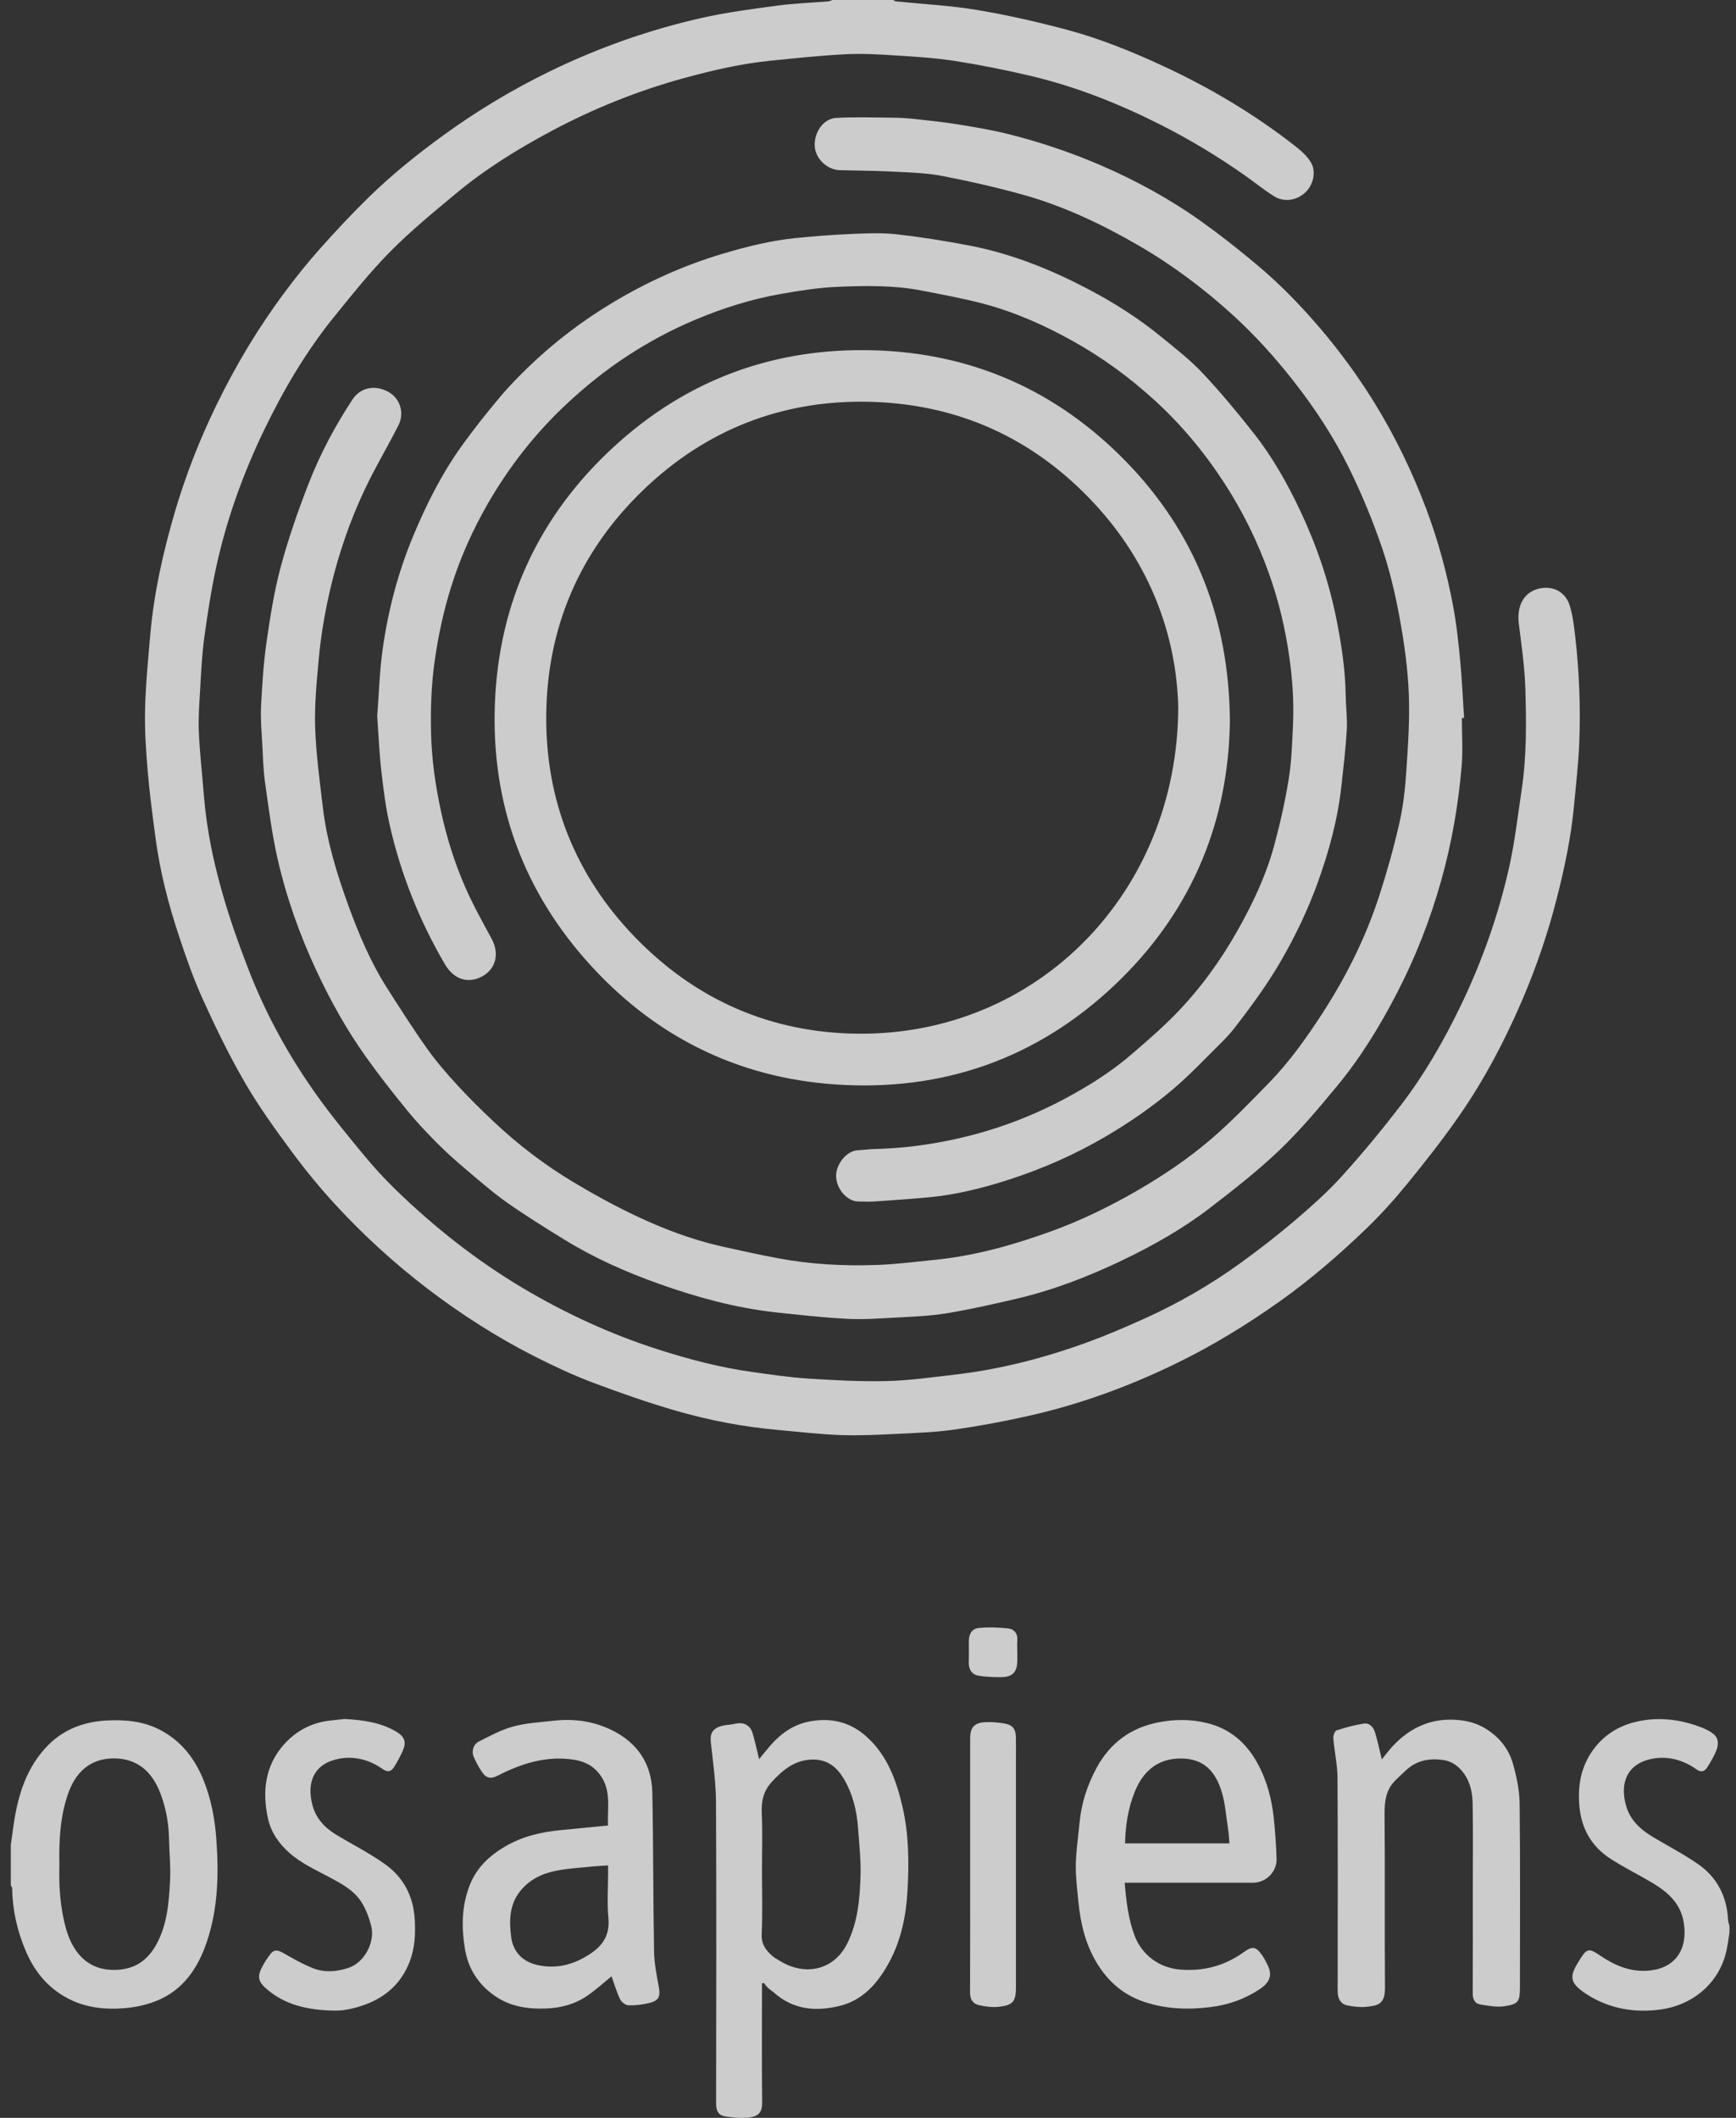
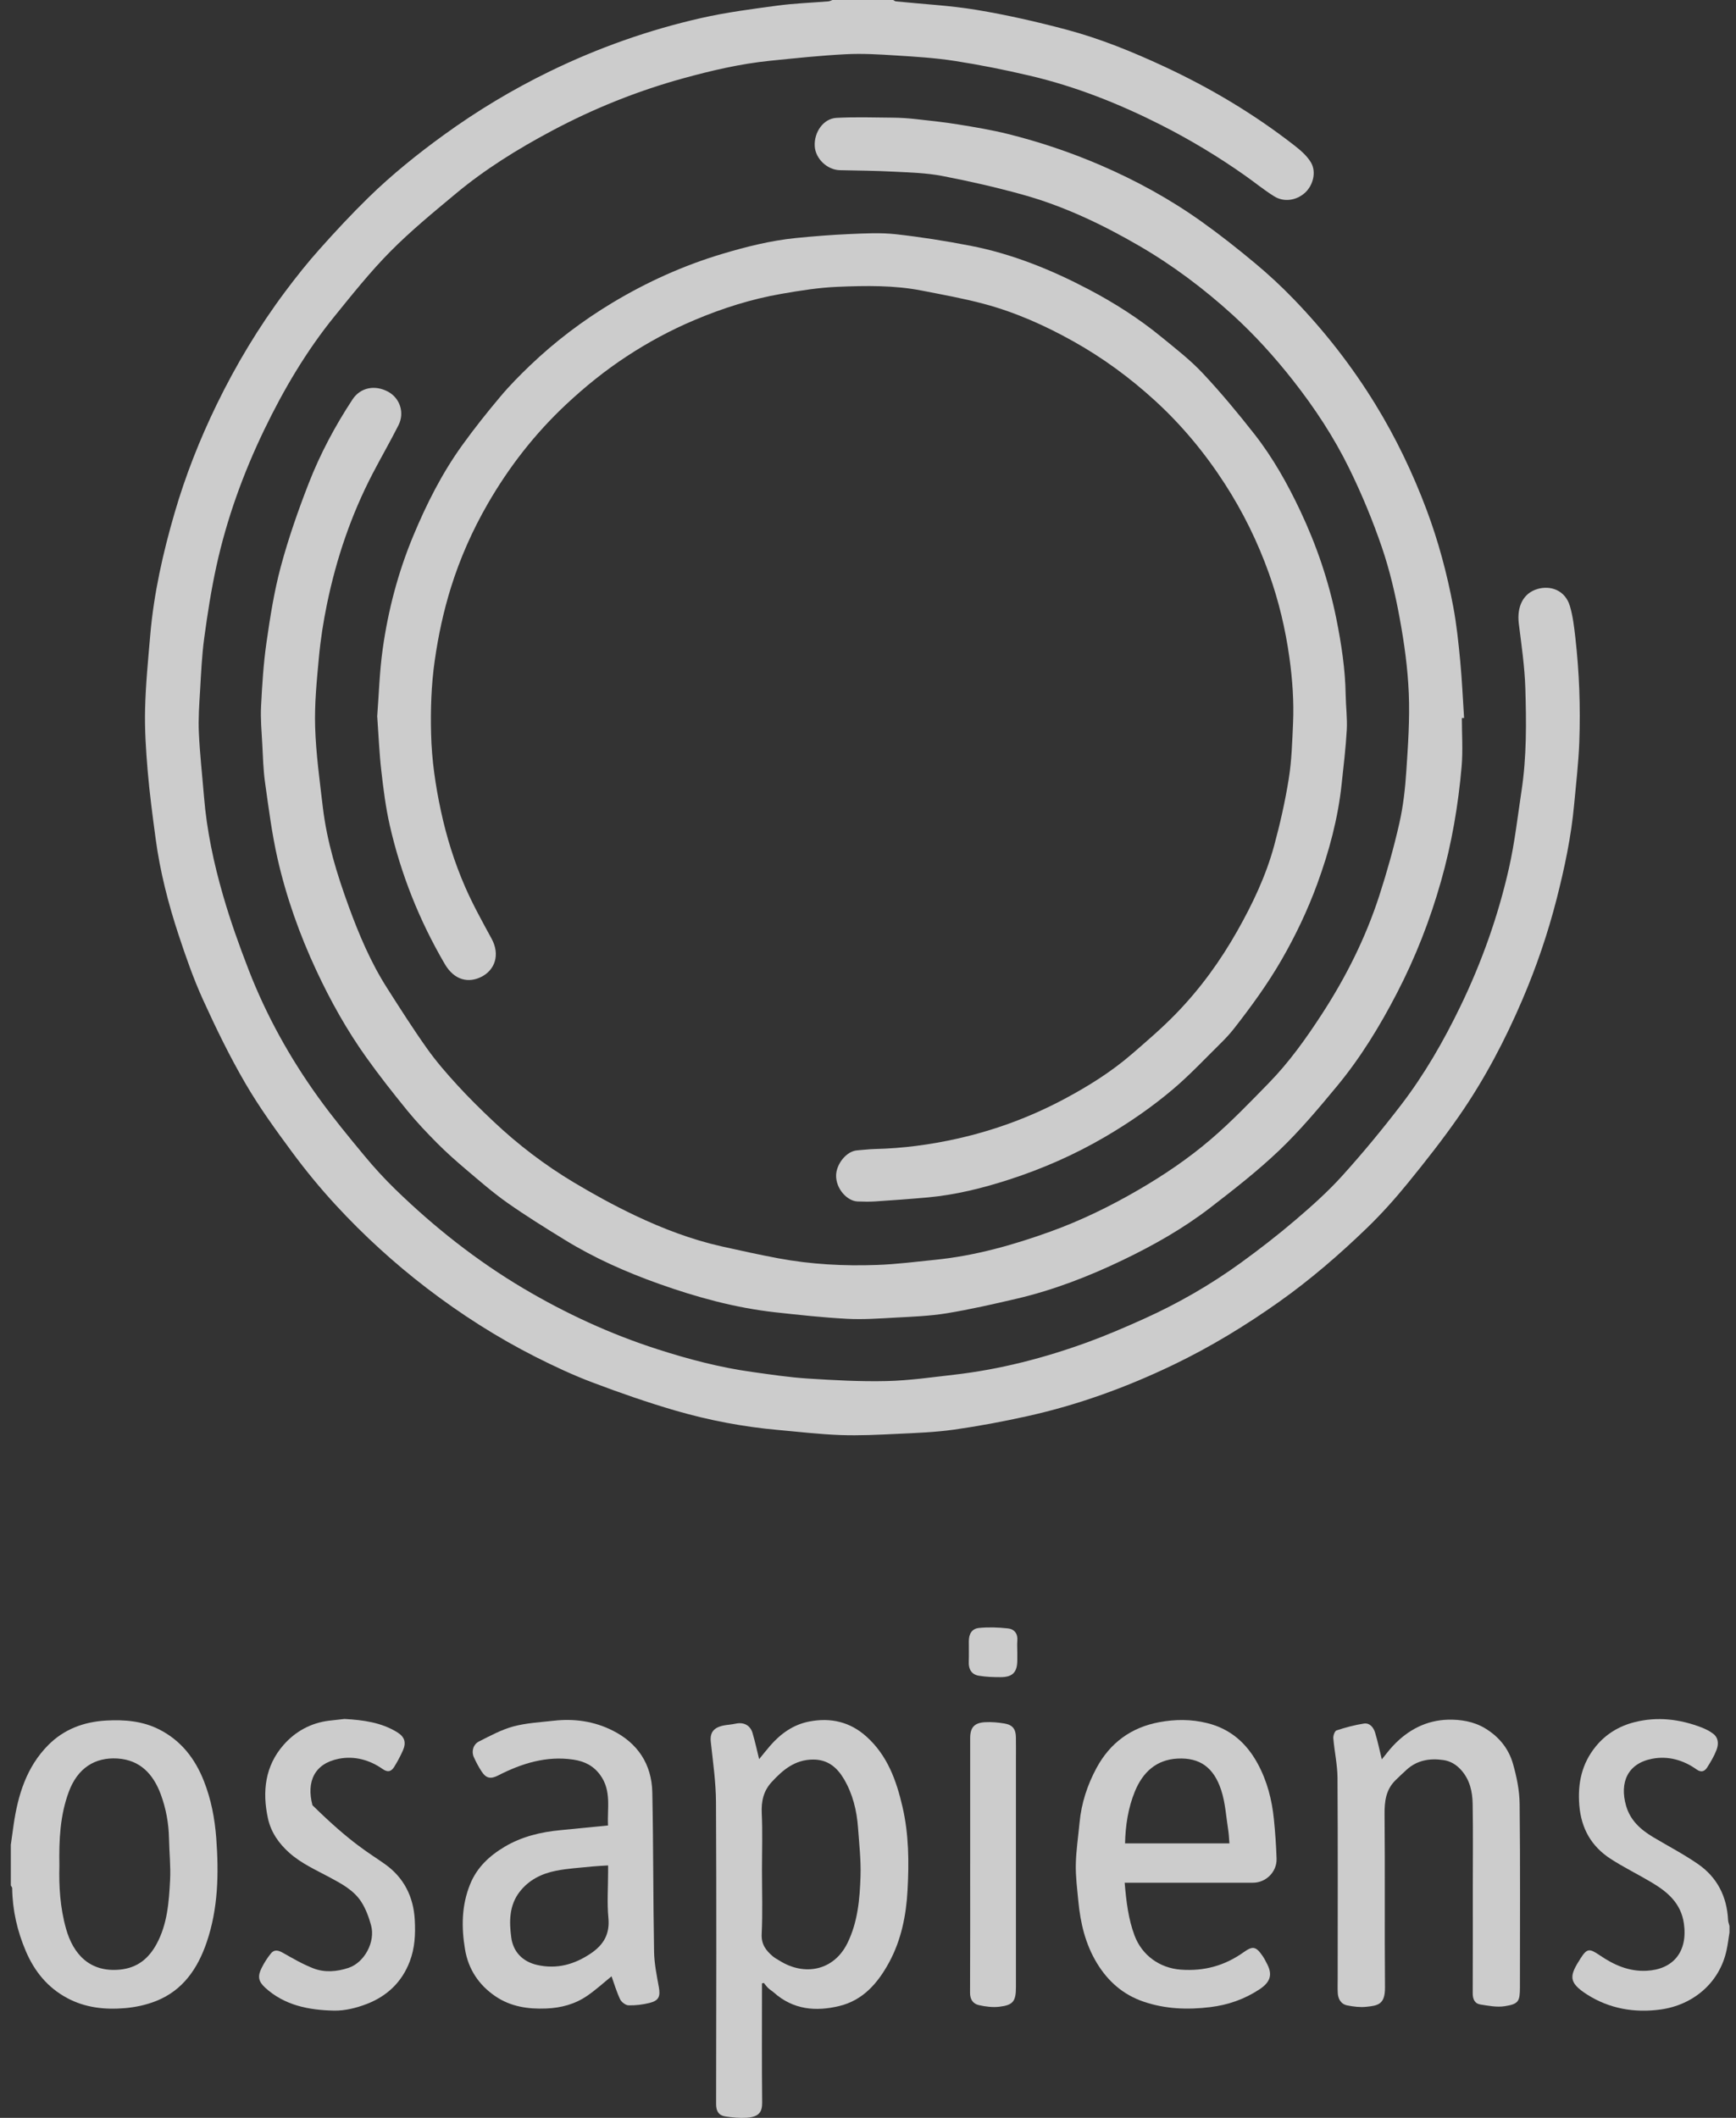
<svg xmlns="http://www.w3.org/2000/svg" width="82" height="100" viewBox="0 0 82 100" fill="none">
  <rect x="0" y="0" width="82" height="100" fill="#333333" stroke="none" />
  <g clip-path="url(#clip0_1941_5770)">
    <path d="M42.189 0C42.232 0.022 42.272 0.061 42.316 0.065C43.588 0.195 44.872 0.258 46.13 0.467C47.555 0.704 48.969 1.026 50.366 1.397C51.957 1.82 53.483 2.441 54.978 3.135C57.164 4.151 59.223 5.376 61.126 6.857C61.424 7.089 61.734 7.352 61.922 7.67C62.192 8.126 62.019 8.763 61.637 9.106C61.235 9.466 60.652 9.56 60.187 9.271C59.71 8.974 59.271 8.614 58.811 8.29C57.547 7.399 56.227 6.604 54.845 5.903C52.858 4.896 50.801 4.08 48.633 3.572C47.468 3.299 46.292 3.063 45.111 2.879C44.19 2.735 43.254 2.678 42.323 2.619C41.53 2.568 40.733 2.52 39.943 2.561C38.749 2.622 37.557 2.75 36.366 2.87C34.973 3.012 33.613 3.329 32.266 3.7C30.097 4.297 28.02 5.133 26.038 6.192C24.451 7.039 22.922 7.984 21.538 9.137C20.479 10.018 19.408 10.896 18.441 11.872C17.497 12.825 16.655 13.883 15.809 14.925C14.473 16.57 13.401 18.387 12.482 20.292C11.488 22.353 10.712 24.497 10.222 26.732C9.977 27.851 9.801 28.987 9.647 30.123C9.536 30.944 9.499 31.777 9.451 32.606C9.411 33.271 9.362 33.94 9.394 34.604C9.44 35.611 9.554 36.614 9.636 37.619C9.766 39.216 10.1 40.777 10.545 42.31C10.886 43.487 11.3 44.647 11.743 45.79C12.577 47.941 13.691 49.95 15.038 51.819C15.716 52.76 16.456 53.659 17.197 54.553C17.66 55.113 18.154 55.654 18.675 56.16C20.516 57.947 22.516 59.528 24.729 60.839C26.731 62.024 28.827 62.99 31.04 63.703C32.509 64.176 33.997 64.569 35.527 64.781C36.398 64.902 37.269 65.035 38.145 65.091C39.389 65.171 40.639 65.24 41.884 65.211C42.951 65.186 44.015 65.031 45.077 64.91C47.24 64.661 49.335 64.119 51.377 63.375C52.266 63.05 53.138 62.675 54.002 62.286C55.635 61.553 57.182 60.663 58.63 59.612C59.509 58.973 60.371 58.306 61.197 57.6C61.968 56.942 62.731 56.26 63.409 55.509C64.379 54.436 65.301 53.317 66.182 52.169C67.29 50.724 68.195 49.145 68.987 47.507C69.996 45.419 70.768 43.24 71.278 40.98C71.549 39.782 71.686 38.552 71.87 37.335C72.114 35.728 72.098 34.107 72.049 32.49C72.017 31.477 71.868 30.465 71.742 29.457C71.639 28.643 71.949 28.009 72.62 27.812C73.233 27.631 73.934 27.86 74.157 28.626C74.297 29.102 74.355 29.606 74.411 30.101C74.598 31.742 74.658 33.392 74.598 35.041C74.562 36.027 74.444 37.01 74.354 37.992C74.216 39.503 73.903 40.98 73.528 42.447C73.112 44.074 72.571 45.657 71.911 47.2C71.087 49.125 70.115 50.974 68.921 52.693C68.164 53.782 67.341 54.828 66.504 55.856C65.899 56.599 65.255 57.319 64.566 57.984C63.267 59.238 61.902 60.418 60.423 61.466C58.833 62.592 57.177 63.6 55.423 64.443C53.211 65.506 50.913 66.341 48.514 66.871C47.375 67.123 46.226 67.34 45.071 67.503C44.188 67.628 43.29 67.661 42.398 67.703C41.498 67.746 40.596 67.793 39.697 67.76C38.712 67.725 37.73 67.606 36.746 67.519C35.11 67.373 33.499 67.066 31.926 66.611C30.599 66.226 29.29 65.77 27.997 65.281C27.072 64.933 26.17 64.51 25.287 64.064C23.477 63.147 21.77 62.057 20.16 60.824C18.615 59.641 17.179 58.33 15.86 56.9C15.129 56.108 14.44 55.27 13.799 54.403C13.018 53.347 12.243 52.277 11.584 51.144C10.846 49.876 10.201 48.549 9.593 47.213C9.141 46.221 8.78 45.184 8.437 44.147C7.947 42.664 7.558 41.15 7.351 39.597C7.208 38.529 7.065 37.46 6.974 36.386C6.893 35.418 6.829 34.444 6.853 33.476C6.881 32.31 6.997 31.146 7.097 29.983C7.266 28.022 7.696 26.112 8.245 24.226C8.758 22.462 9.43 20.759 10.233 19.106C11.148 17.224 12.222 15.439 13.475 13.764C13.989 13.076 14.525 12.402 15.097 11.763C15.843 10.926 16.609 10.103 17.411 9.32C18.515 8.243 19.716 7.276 20.968 6.369C22.546 5.225 24.207 4.228 25.956 3.376C28.248 2.259 30.643 1.413 33.128 0.85C34.306 0.584 35.512 0.427 36.711 0.266C37.511 0.158 38.323 0.131 39.13 0.064C39.195 0.059 39.257 0.021 39.32 -0.001C40.277 -0.001 41.234 -0.001 42.192 -0.001L42.189 0Z" fill="white" fill-opacity="0.75" />
    <path d="M0.51 87.114C0.554 86.8 0.597 86.485 0.642 86.171C0.845 84.762 1.252 83.429 2.283 82.394C3.023 81.651 3.959 81.299 5.018 81.24C5.886 81.192 6.727 81.262 7.509 81.655C8.543 82.174 9.21 83.032 9.628 84.089C9.972 84.958 10.145 85.863 10.215 86.798C10.338 88.467 10.307 90.116 9.76 91.717C9.337 92.952 8.64 93.978 7.382 94.48C6.916 94.666 6.402 94.778 5.9 94.82C4.962 94.899 4.037 94.805 3.179 94.347C2.249 93.851 1.628 93.083 1.222 92.134C0.816 91.186 0.588 90.193 0.575 89.155C0.575 89.113 0.534 89.071 0.511 89.029C0.511 88.391 0.511 87.753 0.511 87.115L0.51 87.114ZM2.805 88.093C2.779 89.067 2.84 90.079 3.12 91.072C3.461 92.283 4.25 93.137 5.662 93.001C6.487 92.921 7.018 92.479 7.387 91.808C7.904 90.867 7.981 89.814 8.034 88.772C8.068 88.12 7.995 87.462 7.983 86.807C7.969 86.089 7.84 85.392 7.593 84.723C7.241 83.774 6.62 83.098 5.547 83.033C4.484 82.968 3.667 83.483 3.251 84.602C2.837 85.714 2.783 86.875 2.805 88.093V88.093Z" fill="white" fill-opacity="0.75" />
    <path d="M81.69 91.262C81.647 91.534 81.614 91.808 81.556 92.076C81.22 93.656 79.941 94.677 78.44 94.884C77.212 95.053 76.017 94.85 74.957 94.171C74.052 93.591 74.141 93.278 74.657 92.471C74.962 91.994 75.076 91.992 75.563 92.324C76.234 92.781 76.944 93.1 77.784 93.055C79.039 92.988 79.728 92.153 79.539 90.826C79.403 89.867 78.77 89.335 78.019 88.887C77.374 88.502 76.695 88.172 76.066 87.763C75.167 87.177 74.688 86.336 74.599 85.243C74.515 84.204 74.714 83.275 75.376 82.463C75.854 81.876 76.481 81.501 77.202 81.318C78.28 81.045 79.343 81.169 80.374 81.568C80.567 81.642 80.759 81.738 80.922 81.863C81.182 82.063 81.181 82.363 81.079 82.63C80.969 82.92 80.804 83.194 80.637 83.457C80.518 83.642 80.357 83.706 80.136 83.548C79.512 83.103 78.794 82.903 78.05 83.043C76.886 83.261 76.489 84.157 76.809 85.268C77.007 85.955 77.498 86.395 78.088 86.746C78.795 87.168 79.53 87.55 80.206 88.017C81.112 88.645 81.571 89.55 81.626 90.656C81.631 90.752 81.67 90.847 81.692 90.942V91.261L81.69 91.262Z" fill="white" fill-opacity="0.75" />
    <path d="M69.051 33.906C69.051 34.668 69.105 35.435 69.04 36.191C68.882 38.022 68.57 39.83 68.068 41.604C67.55 43.436 66.862 45.199 65.987 46.887C65.18 48.447 64.265 49.946 63.142 51.299C62.282 52.337 61.41 53.376 60.438 54.305C59.409 55.287 58.279 56.168 57.15 57.037C55.881 58.013 54.486 58.8 53.045 59.493C51.428 60.27 49.759 60.916 48.008 61.325C46.913 61.58 45.816 61.831 44.708 62.012C43.912 62.142 43.098 62.17 42.289 62.215C41.529 62.257 40.764 62.312 40.005 62.271C38.874 62.211 37.746 62.088 36.62 61.964C34.736 61.755 32.919 61.257 31.138 60.624C29.581 60.071 28.075 59.404 26.665 58.536C25.751 57.974 24.837 57.407 23.959 56.789C23.285 56.315 22.659 55.767 22.028 55.233C21.553 54.831 21.086 54.418 20.648 53.977C20.157 53.483 19.676 52.975 19.237 52.437C18.57 51.619 17.916 50.788 17.303 49.929C16.385 48.644 15.614 47.264 14.947 45.834C14.152 44.132 13.524 42.364 13.108 40.534C12.841 39.356 12.689 38.151 12.52 36.953C12.435 36.35 12.42 35.737 12.388 35.127C12.356 34.536 12.301 33.942 12.331 33.353C12.382 32.347 12.444 31.337 12.587 30.34C12.76 29.135 12.949 27.923 13.265 26.75C13.623 25.418 14.082 24.106 14.583 22.819C15.126 21.427 15.83 20.107 16.654 18.856C17.023 18.297 17.712 18.155 18.343 18.502C18.893 18.806 19.119 19.49 18.823 20.077C18.432 20.851 17.998 21.601 17.598 22.37C16.587 24.315 15.889 26.372 15.447 28.513C15.276 29.339 15.144 30.179 15.066 31.019C14.963 32.12 14.852 33.23 14.886 34.331C14.925 35.595 15.101 36.857 15.249 38.117C15.44 39.728 15.915 41.274 16.468 42.791C16.958 44.134 17.516 45.453 18.29 46.663C18.901 47.621 19.511 48.581 20.169 49.507C20.605 50.121 21.103 50.694 21.613 51.25C22.154 51.84 22.728 52.404 23.311 52.954C24.471 54.05 25.74 55.014 27.107 55.833C28.038 56.39 28.994 56.914 29.972 57.38C31.298 58.011 32.671 58.535 34.11 58.857C34.993 59.054 35.878 59.249 36.767 59.415C38.306 59.702 39.865 59.785 41.426 59.728C42.347 59.695 43.266 59.577 44.184 59.484C46.062 59.294 47.865 58.785 49.632 58.147C51.067 57.628 52.431 56.962 53.752 56.196C54.967 55.492 56.128 54.708 57.189 53.8C58.158 52.971 59.047 52.045 59.939 51.131C60.892 50.154 61.683 49.046 62.427 47.903C63.572 46.146 64.505 44.285 65.151 42.291C65.515 41.166 65.837 40.021 66.099 38.868C66.281 38.066 66.373 37.237 66.427 36.414C66.509 35.191 66.595 33.96 66.544 32.739C66.495 31.551 66.33 30.361 66.114 29.191C65.907 28.058 65.643 26.924 65.271 25.837C64.837 24.568 64.32 23.321 63.729 22.117C63.003 20.635 62.094 19.256 61.07 17.955C60.199 16.848 59.255 15.805 58.215 14.86C56.859 13.628 55.397 12.531 53.807 11.607C52.06 10.593 50.245 9.729 48.296 9.189C47.044 8.842 45.775 8.551 44.499 8.307C43.75 8.164 42.975 8.145 42.209 8.105C41.364 8.06 40.516 8.056 39.669 8.036C39.071 8.021 38.517 7.493 38.484 6.902C38.447 6.242 38.893 5.599 39.508 5.566C40.39 5.519 41.277 5.548 42.162 5.556C42.519 5.559 42.878 5.582 43.234 5.621C43.91 5.695 44.587 5.766 45.257 5.875C46.048 6.004 46.842 6.135 47.619 6.329C49.103 6.699 50.553 7.186 51.962 7.791C53.655 8.519 55.266 9.401 56.764 10.47C57.632 11.089 58.471 11.752 59.289 12.434C59.921 12.961 60.528 13.524 61.1 14.116C62.567 15.634 63.86 17.289 64.967 19.093C65.936 20.674 66.732 22.334 67.383 24.067C67.94 25.552 68.349 27.08 68.642 28.635C68.802 29.487 68.892 30.354 68.974 31.217C69.059 32.11 69.097 33.007 69.156 33.901L69.044 33.904L69.051 33.906Z" fill="white" fill-opacity="0.75" />
    <path d="M17.816 33.839C17.895 32.82 17.925 31.721 18.078 30.637C18.335 28.808 18.804 27.027 19.515 25.315C20.142 23.806 20.875 22.352 21.831 21.025C22.399 20.236 23.006 19.473 23.632 18.73C24.066 18.211 24.546 17.726 25.035 17.258C26.218 16.126 27.52 15.142 28.924 14.297C30.558 13.315 32.281 12.537 34.109 11.99C35.248 11.649 36.4 11.36 37.585 11.24C38.432 11.155 39.282 11.088 40.133 11.051C40.857 11.02 41.591 10.98 42.309 11.059C43.49 11.19 44.667 11.377 45.834 11.603C47.802 11.985 49.647 12.731 51.416 13.66C52.638 14.301 53.8 15.043 54.868 15.918C55.535 16.465 56.225 16.997 56.811 17.623C57.672 18.54 58.479 19.512 59.256 20.503C60.128 21.616 60.818 22.848 61.421 24.126C62.189 25.752 62.764 27.441 63.12 29.207C63.36 30.401 63.544 31.599 63.563 32.819C63.572 33.368 63.645 33.919 63.615 34.466C63.567 35.324 63.462 36.179 63.371 37.034C63.2 38.649 62.778 40.205 62.224 41.726C61.768 42.972 61.201 44.166 60.536 45.319C59.877 46.463 59.103 47.523 58.294 48.56C58.093 48.817 57.868 49.057 57.635 49.285C56.906 50.004 56.204 50.753 55.426 51.414C54.424 52.265 53.341 53.01 52.201 53.678C50.761 54.521 49.245 55.186 47.666 55.697C46.418 56.101 45.141 56.419 43.828 56.539C43 56.614 42.172 56.673 41.344 56.728C41.066 56.747 40.786 56.74 40.509 56.73C40.012 56.713 39.48 56.127 39.493 55.493C39.504 54.978 39.968 54.348 40.505 54.315C40.778 54.297 41.049 54.26 41.322 54.254C42.635 54.224 43.928 54.053 45.211 53.766C46.983 53.369 48.667 52.748 50.267 51.895C51.394 51.295 52.475 50.621 53.444 49.786C54.162 49.166 54.886 48.546 55.546 47.866C56.681 46.699 57.635 45.387 58.437 43.969C59.164 42.685 59.797 41.355 60.184 39.93C60.467 38.888 60.706 37.829 60.876 36.763C61.013 35.905 61.038 35.026 61.077 34.154C61.122 33.119 61.049 32.089 60.906 31.058C60.717 29.699 60.402 28.378 59.943 27.089C59.409 25.589 58.711 24.17 57.846 22.832C56.909 21.384 55.815 20.066 54.545 18.907C53.369 17.834 52.09 16.895 50.694 16.115C49.357 15.368 47.968 14.749 46.493 14.353C45.52 14.092 44.523 13.914 43.534 13.72C42.228 13.465 40.901 13.488 39.584 13.542C38.689 13.577 37.794 13.721 36.908 13.875C35.488 14.122 34.121 14.555 32.794 15.117C31.675 15.59 30.613 16.163 29.598 16.829C28.579 17.497 27.637 18.258 26.744 19.093C25.27 20.473 24.047 22.041 23.04 23.786C22.319 25.036 21.736 26.347 21.305 27.724C20.95 28.859 20.702 30.015 20.534 31.196C20.369 32.353 20.333 33.509 20.363 34.67C20.394 35.886 20.568 37.087 20.824 38.278C21.089 39.514 21.464 40.716 21.967 41.87C22.333 42.711 22.782 43.517 23.221 44.324C23.63 45.077 23.381 45.8 22.737 46.124C22.142 46.425 21.467 46.302 21.009 45.519C19.808 43.463 18.932 41.272 18.406 38.95C18.215 38.107 18.108 37.242 18.01 36.382C17.916 35.566 17.884 34.742 17.819 33.84L17.816 33.839Z" fill="white" fill-opacity="0.75" />
-     <path d="M58.094 34.026C58.039 38.691 56.368 42.838 52.97 46.202C49.374 49.761 44.977 51.464 39.908 51.231C35.172 51.013 31.154 49.124 27.947 45.635C24.722 42.127 23.184 37.934 23.378 33.179C23.573 28.409 25.462 24.353 28.974 21.115C32.433 17.926 36.56 16.408 41.267 16.54C45.933 16.671 49.922 18.453 53.164 21.769C56.436 25.118 58.054 29.201 58.094 34.027L58.094 34.026ZM55.655 33.398C55.575 30.025 54.332 26.62 51.696 23.781C48.808 20.669 45.2 19.047 40.971 18.97C36.915 18.896 33.354 20.295 30.416 23.107C27.363 26.031 25.81 29.676 25.801 33.885C25.793 37.839 27.188 41.325 29.937 44.192C32.819 47.197 36.394 48.775 40.549 48.809C49.001 48.878 55.622 42.16 55.655 33.398Z" fill="white" fill-opacity="0.75" />
    <path d="M35.858 83.063C36.025 82.86 36.195 82.64 36.377 82.431C36.876 81.858 37.474 81.429 38.229 81.285C39.234 81.093 40.149 81.297 40.928 81.999C41.919 82.89 42.34 84.067 42.63 85.317C42.931 86.616 42.94 87.938 42.868 89.252C42.804 90.44 42.57 91.613 41.986 92.68C41.458 93.643 40.767 94.445 39.65 94.718C38.531 94.991 37.466 94.895 36.556 94.085C36.47 94.009 36.368 93.951 36.286 93.873C36.209 93.8 36.147 93.711 36.079 93.629C36.05 93.637 36.021 93.645 35.992 93.652V93.97C35.992 95.734 35.982 97.5 36 99.265C36.004 99.684 35.892 99.956 35.27 99.995C34.938 100.015 34.597 99.984 34.266 99.935C33.958 99.889 33.825 99.693 33.825 99.356C33.833 94.604 33.844 89.85 33.82 85.098C33.815 84.147 33.676 83.194 33.574 82.246C33.52 81.748 33.758 81.502 34.423 81.439C34.547 81.427 34.67 81.402 34.793 81.379C35.147 81.316 35.441 81.474 35.545 81.825C35.665 82.229 35.754 82.643 35.858 83.065V83.063ZM35.992 88.292C35.992 89.301 36.026 90.313 35.978 91.32C35.954 91.806 36.178 92.094 36.497 92.368C36.598 92.456 36.722 92.517 36.838 92.589C38.019 93.32 39.39 93.042 40.025 91.756C40.519 90.757 40.612 89.669 40.647 88.585C40.671 87.83 40.584 87.071 40.53 86.315C40.472 85.494 40.279 84.702 39.858 83.993C39.538 83.454 39.095 83.076 38.398 83.082C37.545 83.089 36.978 83.57 36.449 84.145C36.064 84.564 35.955 85.048 35.981 85.614C36.023 86.505 35.992 87.399 35.992 88.291V88.292Z" fill="white" fill-opacity="0.75" />
    <path d="M28.887 93.317C28.521 93.613 28.152 93.951 27.744 94.232C27.165 94.632 26.506 94.81 25.797 94.837C24.937 94.871 24.119 94.75 23.395 94.256C22.614 93.724 22.122 92.98 21.966 92.049C21.791 91.009 21.798 89.975 22.206 88.97C22.53 88.171 23.12 87.627 23.834 87.201C24.647 86.717 25.547 86.503 26.483 86.415C27.214 86.346 27.945 86.271 28.72 86.195C28.677 85.396 28.896 84.555 28.348 83.808C28.028 83.372 27.606 83.164 27.085 83.086C25.805 82.897 24.647 83.263 23.528 83.834C23.177 84.014 22.966 83.971 22.755 83.655C22.61 83.438 22.489 83.204 22.381 82.968C22.259 82.701 22.35 82.365 22.624 82.228C23.15 81.963 23.68 81.673 24.243 81.52C24.862 81.354 25.52 81.32 26.163 81.248C27.128 81.139 28.065 81.275 28.931 81.709C30.125 82.306 30.785 83.302 30.812 84.637C30.863 87.142 30.85 89.649 30.895 92.155C30.905 92.715 31.021 93.276 31.121 93.83C31.199 94.266 31.123 94.464 30.679 94.575C30.358 94.654 30.018 94.696 29.689 94.688C29.55 94.684 29.354 94.534 29.291 94.402C29.12 94.04 29.007 93.651 28.886 93.317H28.887ZM28.723 88.082C28.449 88.1 28.21 88.108 27.973 88.132C27.401 88.192 26.822 88.222 26.26 88.334C25.587 88.467 24.981 88.763 24.544 89.329C24.046 89.975 24.051 90.734 24.147 91.471C24.236 92.154 24.676 92.621 25.369 92.78C26.3 92.993 27.141 92.758 27.92 92.228C28.512 91.825 28.81 91.32 28.738 90.563C28.67 89.848 28.724 89.12 28.724 88.398V88.083L28.723 88.082Z" fill="white" fill-opacity="0.75" />
    <path d="M53.124 88.896C53.2 89.782 53.293 90.596 53.59 91.39C53.941 92.329 54.783 92.929 55.773 93.002C56.878 93.084 57.85 92.816 58.744 92.179C59.178 91.869 59.33 91.908 59.638 92.356C59.727 92.485 59.797 92.625 59.867 92.765C60.109 93.251 60.001 93.598 59.487 93.935C58.78 94.401 58.003 94.671 57.16 94.773C56.094 94.902 55.047 94.865 54.019 94.515C53.052 94.186 52.339 93.56 51.814 92.696C51.265 91.792 51.032 90.795 50.934 89.758C50.88 89.183 50.804 88.604 50.816 88.029C50.83 87.371 50.931 86.715 50.993 86.057C51.08 85.14 51.36 84.283 51.796 83.477C52.438 82.289 53.431 81.565 54.755 81.318C55.507 81.177 56.264 81.173 57.018 81.36C58.116 81.631 58.88 82.304 59.409 83.279C59.854 84.099 60.081 84.984 60.173 85.903C60.235 86.52 60.279 87.141 60.299 87.76C60.32 88.385 59.798 88.898 59.185 88.898C57.292 88.898 55.4 88.898 53.507 88.898H53.123L53.124 88.896ZM58.072 87.04C58.052 86.808 58.046 86.609 58.015 86.414C57.914 85.778 57.88 85.119 57.679 84.515C57.331 83.465 56.685 82.981 55.617 83.037C54.62 83.088 53.978 83.681 53.607 84.586C53.285 85.373 53.161 86.195 53.142 87.041H58.072V87.04Z" fill="white" fill-opacity="0.75" />
    <path d="M65.27 83.073C65.448 82.857 65.614 82.63 65.805 82.428C66.507 81.681 67.374 81.226 68.398 81.2C68.995 81.186 69.606 81.282 70.146 81.605C70.796 81.995 71.255 82.556 71.461 83.267C71.638 83.883 71.772 84.535 71.78 85.172C71.813 88.054 71.794 90.936 71.794 93.819C71.794 94.5 71.736 94.624 71.08 94.728C70.71 94.787 70.312 94.709 69.932 94.649C69.657 94.606 69.562 94.395 69.564 94.112C69.572 92.453 69.568 90.793 69.568 89.135C69.568 87.816 69.584 86.497 69.561 85.179C69.55 84.604 69.433 84.046 69.024 83.584C68.79 83.321 68.511 83.154 68.181 83.106C67.546 83.013 66.943 83.108 66.444 83.56C66.266 83.721 66.093 83.887 65.921 84.054C65.463 84.501 65.394 85.051 65.4 85.669C65.426 88.391 65.397 91.114 65.42 93.837C65.427 94.651 65.085 94.701 64.525 94.758C64.237 94.787 63.934 94.749 63.647 94.693C63.342 94.635 63.205 94.395 63.189 94.096C63.177 93.873 63.186 93.649 63.186 93.426C63.186 90.268 63.197 87.109 63.177 83.95C63.173 83.326 63.032 82.703 62.979 82.077C62.969 81.954 63.046 81.734 63.131 81.706C63.552 81.568 63.986 81.45 64.424 81.383C64.696 81.341 64.876 81.562 64.95 81.802C65.075 82.208 65.159 82.626 65.269 83.071L65.27 83.073Z" fill="white" fill-opacity="0.75" />
-     <path d="M16.277 81.166C17.18 81.216 18.014 81.334 18.758 81.79C19.117 82.011 19.198 82.277 19.03 82.656C18.912 82.922 18.773 83.182 18.619 83.429C18.486 83.642 18.325 83.705 18.076 83.531C17.459 83.098 16.748 82.903 16.014 83.043C14.856 83.265 14.463 84.121 14.759 85.239C14.922 85.853 15.332 86.299 15.869 86.624C16.645 87.093 17.462 87.502 18.196 88.029C19.072 88.657 19.534 89.554 19.592 90.656C19.629 91.33 19.597 91.981 19.353 92.619C18.98 93.6 18.273 94.257 17.322 94.624C16.834 94.812 16.287 94.948 15.772 94.937C14.591 94.912 13.44 94.694 12.521 93.85C12.202 93.556 12.16 93.314 12.359 92.92C12.479 92.679 12.627 92.447 12.796 92.237C12.952 92.043 13.142 92.082 13.356 92.204C13.825 92.47 14.296 92.744 14.796 92.939C15.338 93.15 15.914 93.1 16.463 92.918C17.214 92.668 17.742 91.689 17.527 90.907C17.422 90.524 17.279 90.134 17.066 89.802C16.713 89.252 16.133 88.947 15.573 88.645C14.92 88.293 14.243 87.996 13.674 87.493C13.164 87.04 12.797 86.51 12.655 85.855C12.381 84.593 12.519 83.383 13.401 82.383C13.957 81.753 14.684 81.352 15.542 81.247C15.802 81.215 16.064 81.189 16.277 81.165V81.166Z" fill="white" fill-opacity="0.75" />
+     <path d="M16.277 81.166C17.18 81.216 18.014 81.334 18.758 81.79C19.117 82.011 19.198 82.277 19.03 82.656C18.912 82.922 18.773 83.182 18.619 83.429C18.486 83.642 18.325 83.705 18.076 83.531C17.459 83.098 16.748 82.903 16.014 83.043C14.856 83.265 14.463 84.121 14.759 85.239C16.645 87.093 17.462 87.502 18.196 88.029C19.072 88.657 19.534 89.554 19.592 90.656C19.629 91.33 19.597 91.981 19.353 92.619C18.98 93.6 18.273 94.257 17.322 94.624C16.834 94.812 16.287 94.948 15.772 94.937C14.591 94.912 13.44 94.694 12.521 93.85C12.202 93.556 12.16 93.314 12.359 92.92C12.479 92.679 12.627 92.447 12.796 92.237C12.952 92.043 13.142 92.082 13.356 92.204C13.825 92.47 14.296 92.744 14.796 92.939C15.338 93.15 15.914 93.1 16.463 92.918C17.214 92.668 17.742 91.689 17.527 90.907C17.422 90.524 17.279 90.134 17.066 89.802C16.713 89.252 16.133 88.947 15.573 88.645C14.92 88.293 14.243 87.996 13.674 87.493C13.164 87.04 12.797 86.51 12.655 85.855C12.381 84.593 12.519 83.383 13.401 82.383C13.957 81.753 14.684 81.352 15.542 81.247C15.802 81.215 16.064 81.189 16.277 81.165V81.166Z" fill="white" fill-opacity="0.75" />
    <path d="M45.826 88.007C45.826 86.029 45.826 84.052 45.826 82.073C45.826 81.571 46.018 81.346 46.532 81.318C46.834 81.302 47.143 81.329 47.441 81.379C47.828 81.444 47.979 81.638 47.986 82.023C47.993 82.374 47.988 82.725 47.988 83.076C47.988 86.659 47.988 90.242 47.988 93.825C47.988 94.493 47.858 94.677 47.204 94.754C46.886 94.791 46.549 94.749 46.235 94.677C45.968 94.616 45.819 94.416 45.82 94.099C45.831 92.067 45.825 90.037 45.825 88.006L45.826 88.007Z" fill="white" fill-opacity="0.75" />
    <path d="M48.052 78.009C48.052 78.136 48.052 78.263 48.052 78.391C48.052 78.958 47.834 79.191 47.263 79.192C46.918 79.192 46.567 79.181 46.228 79.123C45.899 79.066 45.749 78.826 45.76 78.484C45.771 78.155 45.762 77.825 45.763 77.496C45.765 77.146 45.907 76.9 46.248 76.868C46.698 76.824 47.16 76.841 47.611 76.89C47.908 76.922 48.083 77.134 48.054 77.469C48.039 77.648 48.052 77.829 48.052 78.01V78.009Z" fill="white" fill-opacity="0.75" />
  </g>
  <defs>
    <clipPath id="clip0_1941_5770">
      <rect width="81.178" height="100" fill="white" transform="translate(0.504)" />
    </clipPath>
  </defs>
</svg>